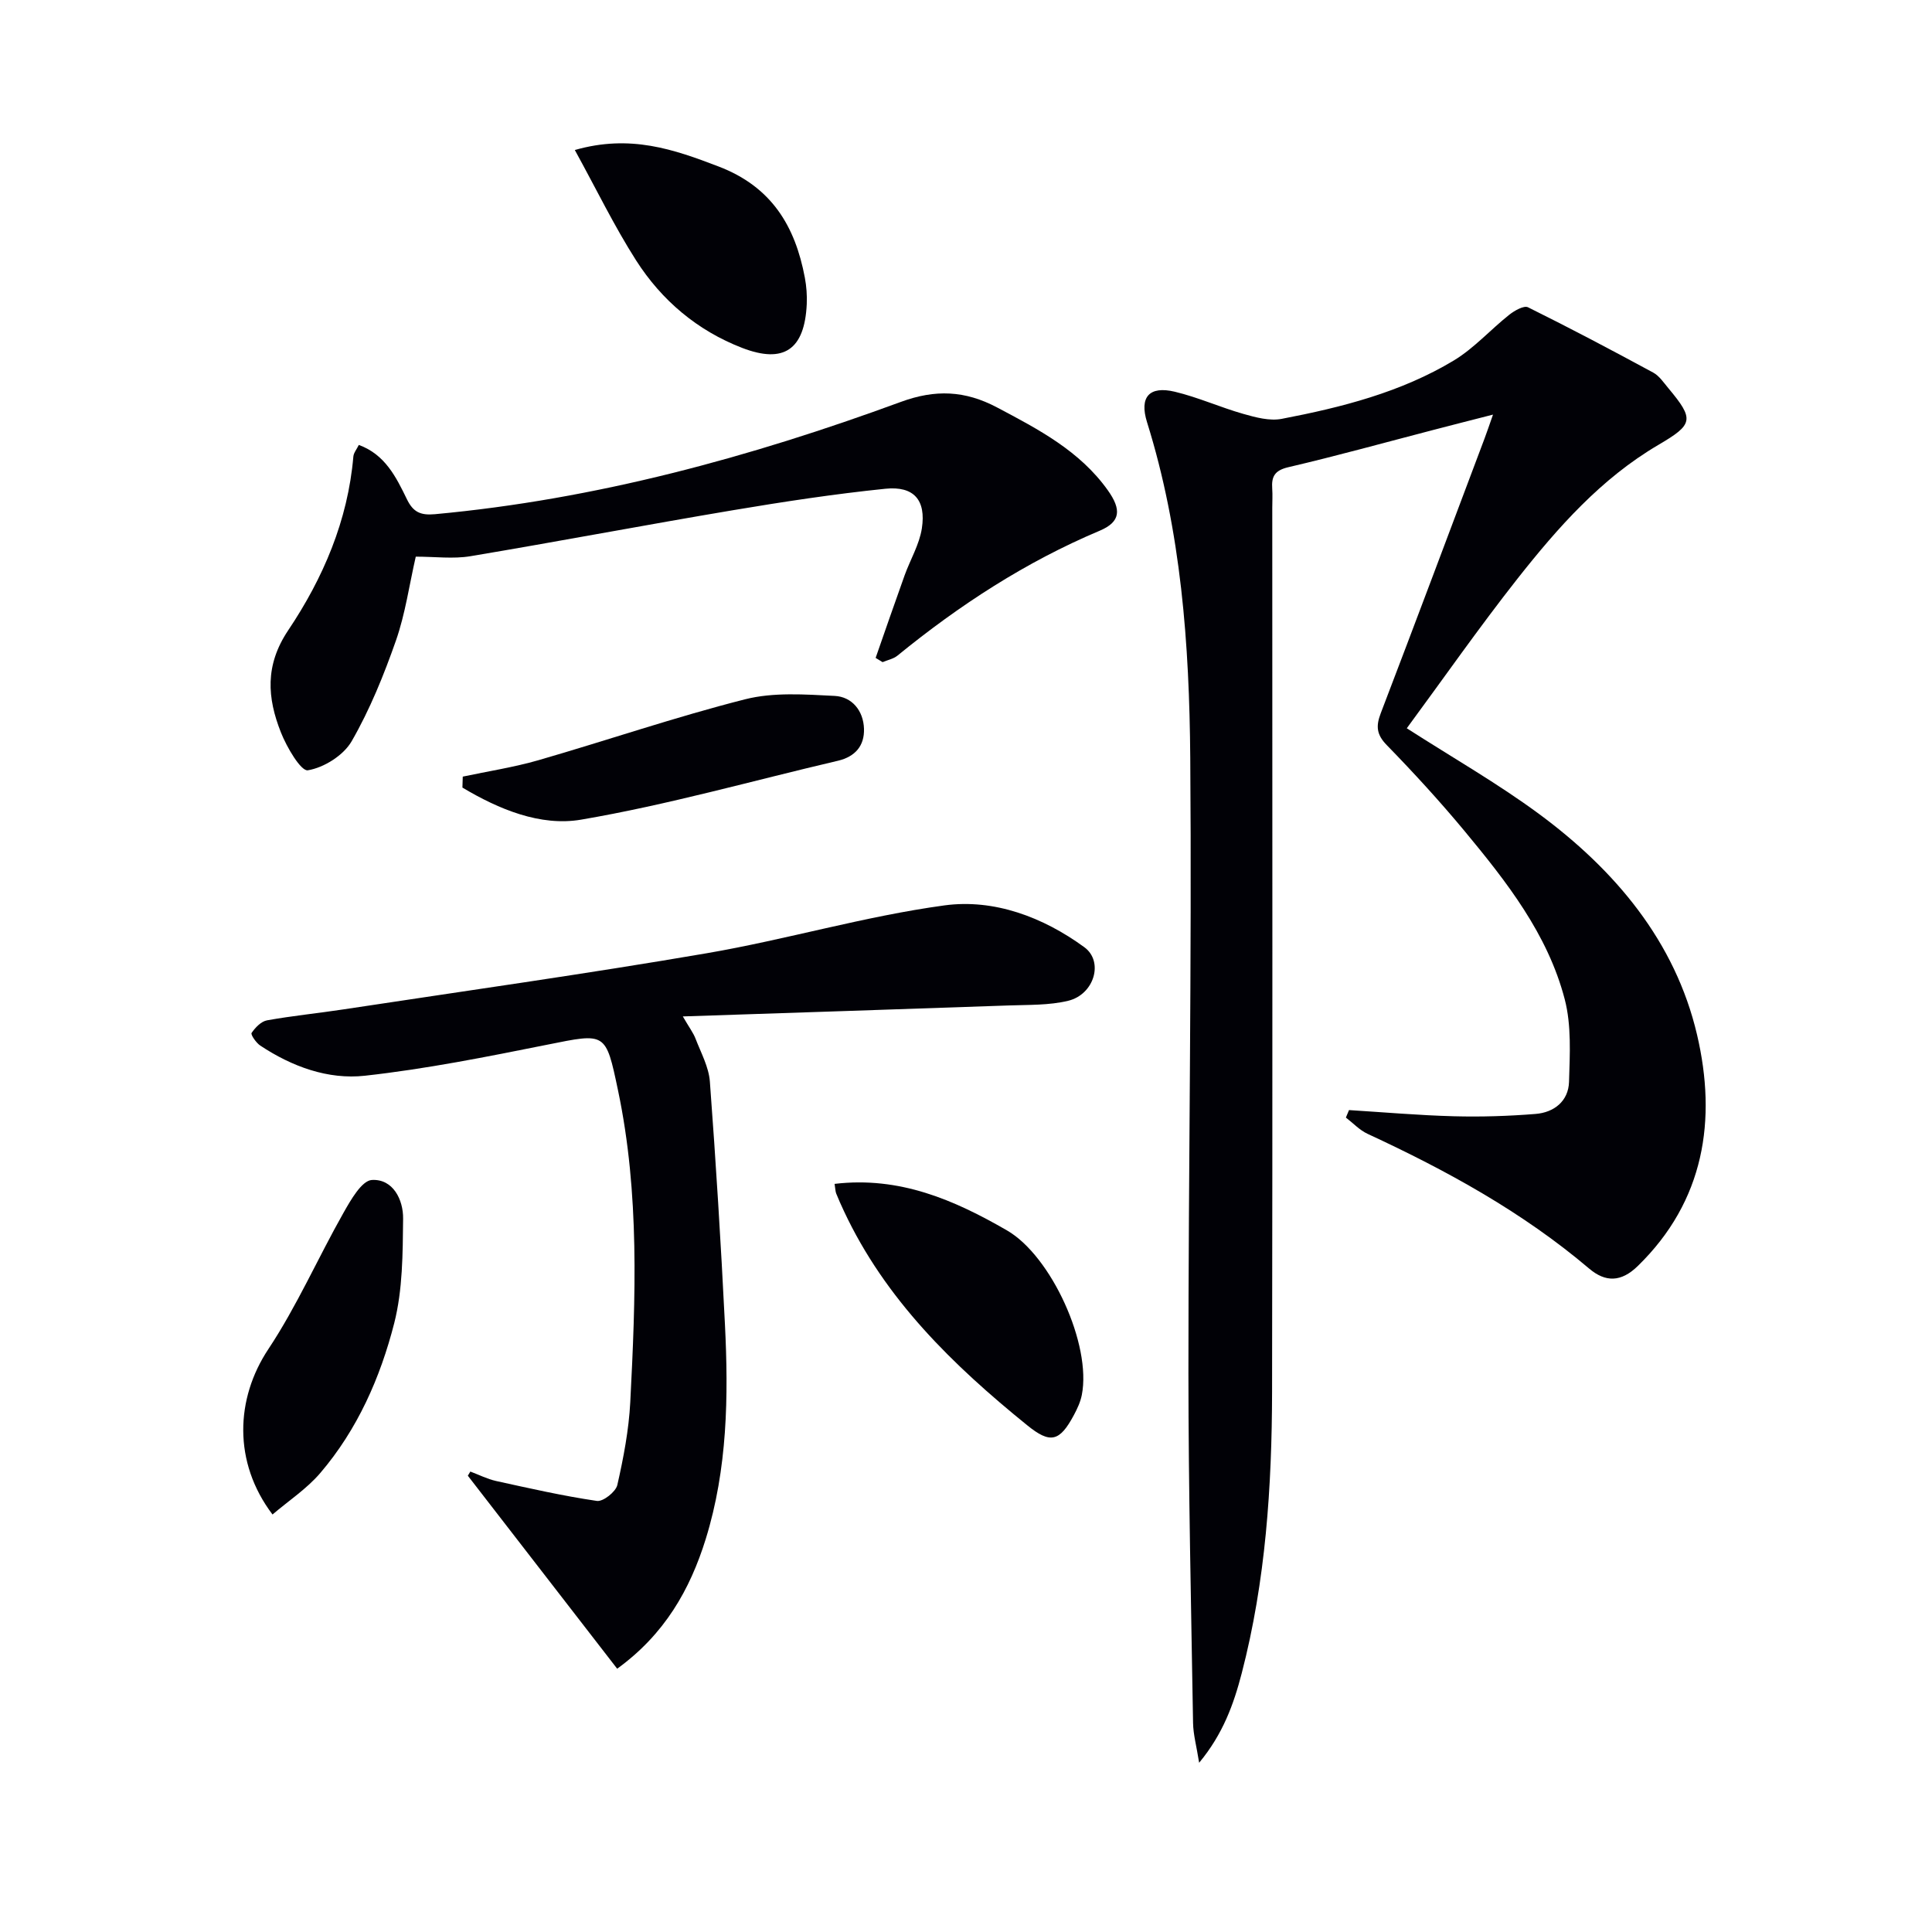
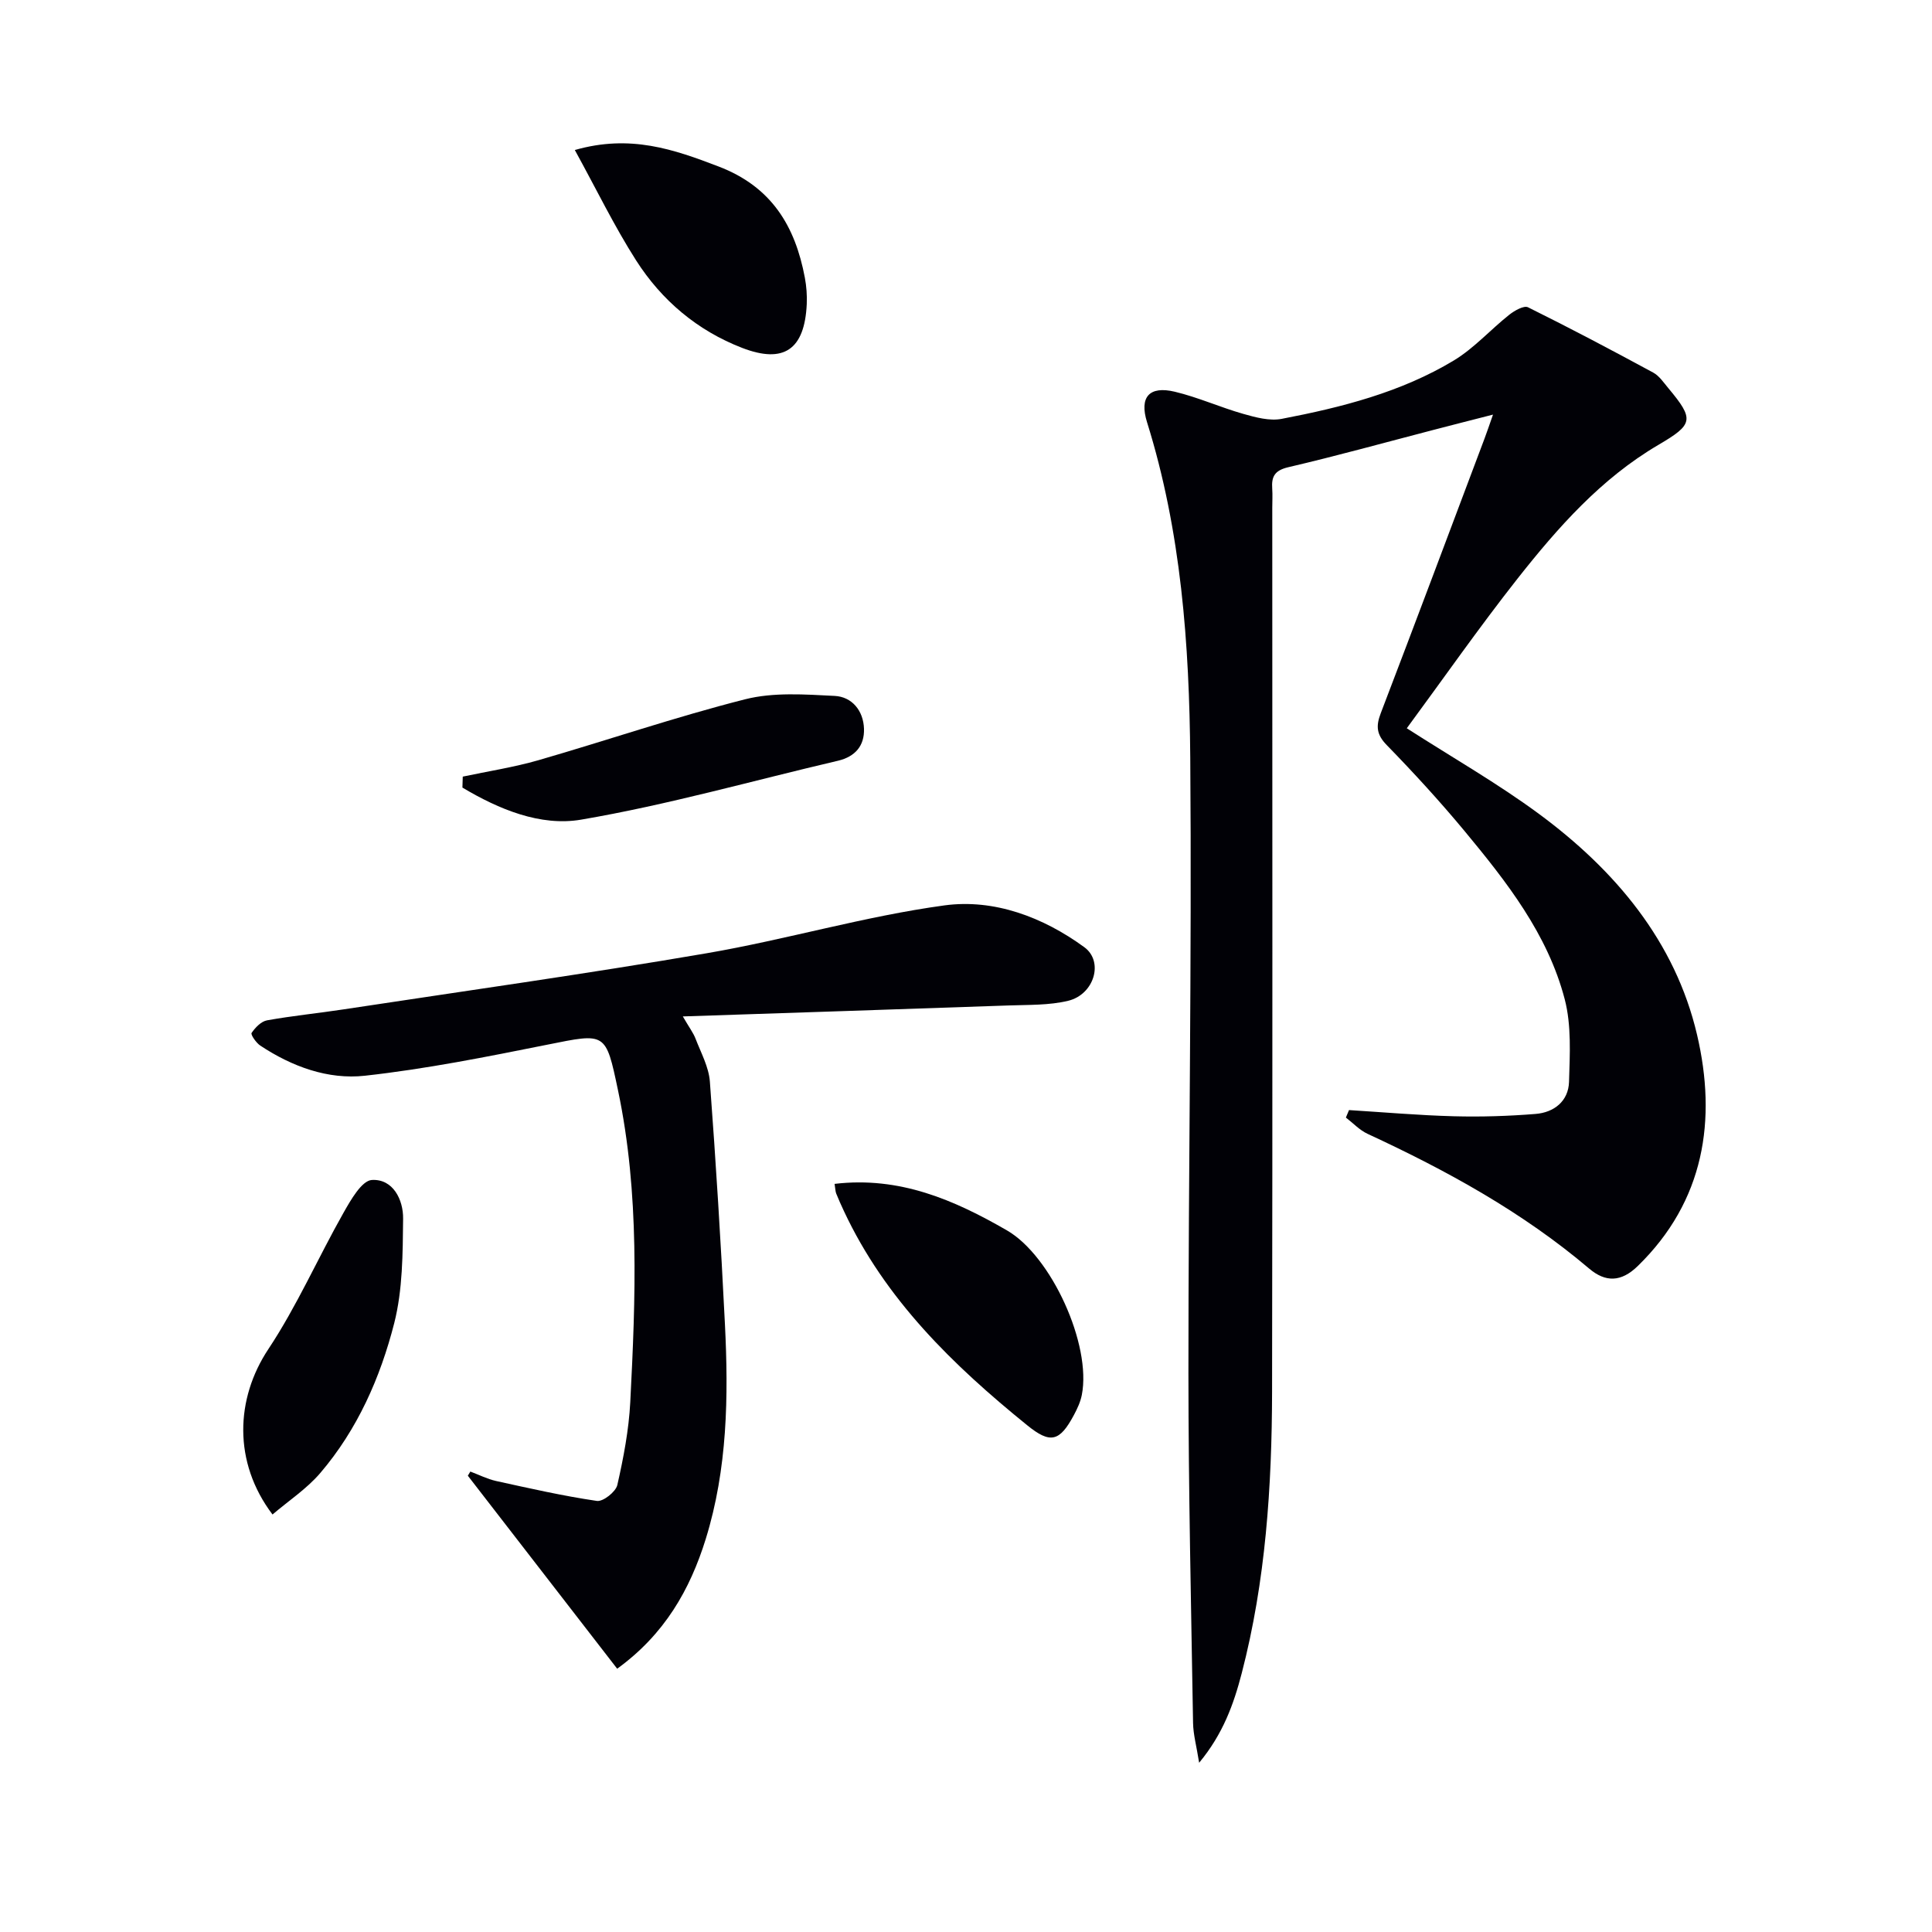
<svg xmlns="http://www.w3.org/2000/svg" enable-background="new 0 0 400 400" viewBox="0 0 400 400">
  <path d="m279.3 229.83c7.24.45 14.48 1.09 21.73 1.28 5.62.15 11.27-.03 16.88-.48 3.85-.3 6.82-2.66 6.94-6.64.17-5.71.52-11.68-.89-17.1-3.52-13.5-12.04-24.34-20.77-34.87-5.1-6.14-10.51-12.04-16.08-17.76-2.12-2.17-2.26-3.92-1.25-6.57 7.24-18.92 14.34-37.89 21.48-56.85.52-1.37.98-2.76 1.77-5-4.61 1.18-8.55 2.18-12.49 3.21-9.96 2.59-19.87 5.34-29.89 7.68-2.83.66-3.51 1.95-3.33 4.44.09 1.33.01 2.66.01 4 0 60.99.07 121.98-.04 182.96-.04 19.64-1.32 39.2-6.29 58.32-1.66 6.38-3.86 12.54-8.81 18.51-.54-3.43-1.22-5.83-1.26-8.25-.4-24.14-.95-48.28-.96-72.42-.01-42.47.72-84.95.38-127.42-.19-23.42-1.87-46.82-8.95-69.46-1.63-5.22.47-7.56 5.74-6.31 4.82 1.15 9.41 3.23 14.19 4.59 2.56.73 5.45 1.51 7.95 1.03 12.42-2.38 24.7-5.5 35.64-12.09 4.19-2.53 7.58-6.37 11.46-9.45 1.08-.86 3.04-1.98 3.9-1.56 8.73 4.32 17.35 8.88 25.92 13.52 1.25.68 2.16 2.06 3.12 3.21 5.46 6.53 5.17 7.51-2.05 11.76-11.85 6.95-20.81 17.1-29.17 27.7-8.01 10.17-15.43 20.81-22.92 30.97 9.55 6.13 18.81 11.42 27.34 17.71 15.79 11.65 28.23 26.4 32.76 45.76 4.1 17.54 1.58 34.38-12.29 47.88-3.44 3.35-6.67 3.38-10.05.52-13.83-11.73-29.53-20.33-45.88-27.9-1.66-.77-3-2.23-4.49-3.37.22-.51.43-1.03.65-1.55z" fill="#010106" />
  <path d="m127.78 345.49c-10.45-13.51-20.69-26.74-30.92-39.96.17-.29.35-.57.52-.86 1.77.66 3.49 1.54 5.31 1.95 6.93 1.52 13.87 3.1 20.89 4.13 1.28.19 3.9-1.88 4.23-3.29 1.28-5.64 2.38-11.4 2.68-17.16 1.11-21.59 1.96-43.19-2.54-64.57-2.55-12.13-2.51-11.87-14.63-9.44-12.53 2.51-25.11 5.03-37.79 6.43-7.63.84-15.09-1.9-21.64-6.24-.86-.57-2.03-2.28-1.8-2.62.75-1.11 1.97-2.39 3.2-2.61 5.22-.94 10.52-1.46 15.77-2.26 25.09-3.81 50.24-7.34 75.25-11.63 16.5-2.83 32.69-7.66 49.24-9.91 10.25-1.39 20.41 2.42 28.95 8.66 4.07 2.98 2.04 9.79-3.34 11.09-3.96.96-8.22.82-12.35.97-22.09.78-44.17 1.49-67.44 2.27 1.33 2.3 2.17 3.39 2.64 4.62 1.12 2.91 2.73 5.84 2.96 8.85 1.25 16.73 2.29 33.49 3.12 50.25.75 14.98.53 29.92-3.97 44.46-3.28 10.56-8.55 19.77-18.34 26.87z" fill="#010106" />
-   <path d="m181.29 136.21c1.99-5.7 3.96-11.41 6-17.09 1.17-3.25 3.05-6.37 3.57-9.72.9-5.87-1.65-8.81-7.54-8.21-10.56 1.08-21.07 2.68-31.54 4.44-18.15 3.05-36.24 6.49-54.4 9.53-3.55.59-7.29.09-11.3.09-1.34 5.84-2.16 11.8-4.1 17.36-2.51 7.16-5.4 14.3-9.17 20.85-1.69 2.93-5.73 5.47-9.07 6.02-1.43.24-4.38-4.79-5.58-7.84-2.82-7.13-3.36-13.87 1.5-21.13 7.23-10.78 12.37-22.73 13.5-36 .07-.77.69-1.49 1.13-2.39 5.43 1.97 7.73 6.66 9.96 11.25 1.28 2.63 2.78 3.36 5.78 3.09 33.3-3.07 65.24-11.78 96.48-23.25 7.15-2.63 13.29-2.36 19.91 1.14 8.58 4.54 17.11 8.98 22.93 17.14 2.86 4.01 2.69 6.55-1.67 8.39-15.33 6.46-29.05 15.4-41.87 25.86-.84.68-2.04.91-3.08 1.35-.49-.29-.96-.59-1.44-.88z" fill="#010106" />
  <path d="m172.79 245.11c13.47-1.6 24.78 3.33 35.69 9.63 9.21 5.32 17.54 23.7 15.5 34.06-.28 1.44-.93 2.84-1.63 4.15-2.96 5.54-4.88 6.04-9.7 2.12-15.36-12.44-29.38-26.06-37.93-44.34-.56-1.2-1.11-2.41-1.6-3.64-.17-.45-.16-.96-.33-1.98z" fill="#010106" />
  <path d="m119.01 31.06c11.48-3.29 20.46-.15 29.74 3.4 10.99 4.19 15.88 12.33 17.89 23.05.33 1.78.47 3.64.39 5.45-.44 9.44-4.76 12.39-13.37 9.07-9.31-3.6-16.67-9.84-21.97-18.13-4.53-7.1-8.22-14.73-12.68-22.84z" fill="#010106" />
  <path d="m56.42 313.56c-8.22-10.85-7.65-24.01-.86-34.24 5.92-8.92 10.26-18.87 15.56-28.23 1.5-2.65 3.78-6.67 5.88-6.79 4.38-.25 6.51 4.1 6.46 8.02-.08 7.23-.08 14.7-1.84 21.63-2.88 11.27-7.62 22.02-15.3 31.01-2.8 3.28-6.55 5.74-9.9 8.6z" fill="#010106" />
  <path d="m95.81 160.79c5.22-1.11 10.52-1.92 15.64-3.39 14.3-4.13 28.41-8.97 42.82-12.62 5.87-1.49 12.36-1.01 18.53-.7 3.61.18 5.96 3.07 6.08 6.8.11 3.51-1.8 5.78-5.41 6.63-17.71 4.14-35.27 9.14-53.16 12.19-8.42 1.44-17.05-2.15-24.57-6.64.02-.75.04-1.51.07-2.27z" fill="#010106" />
</svg>